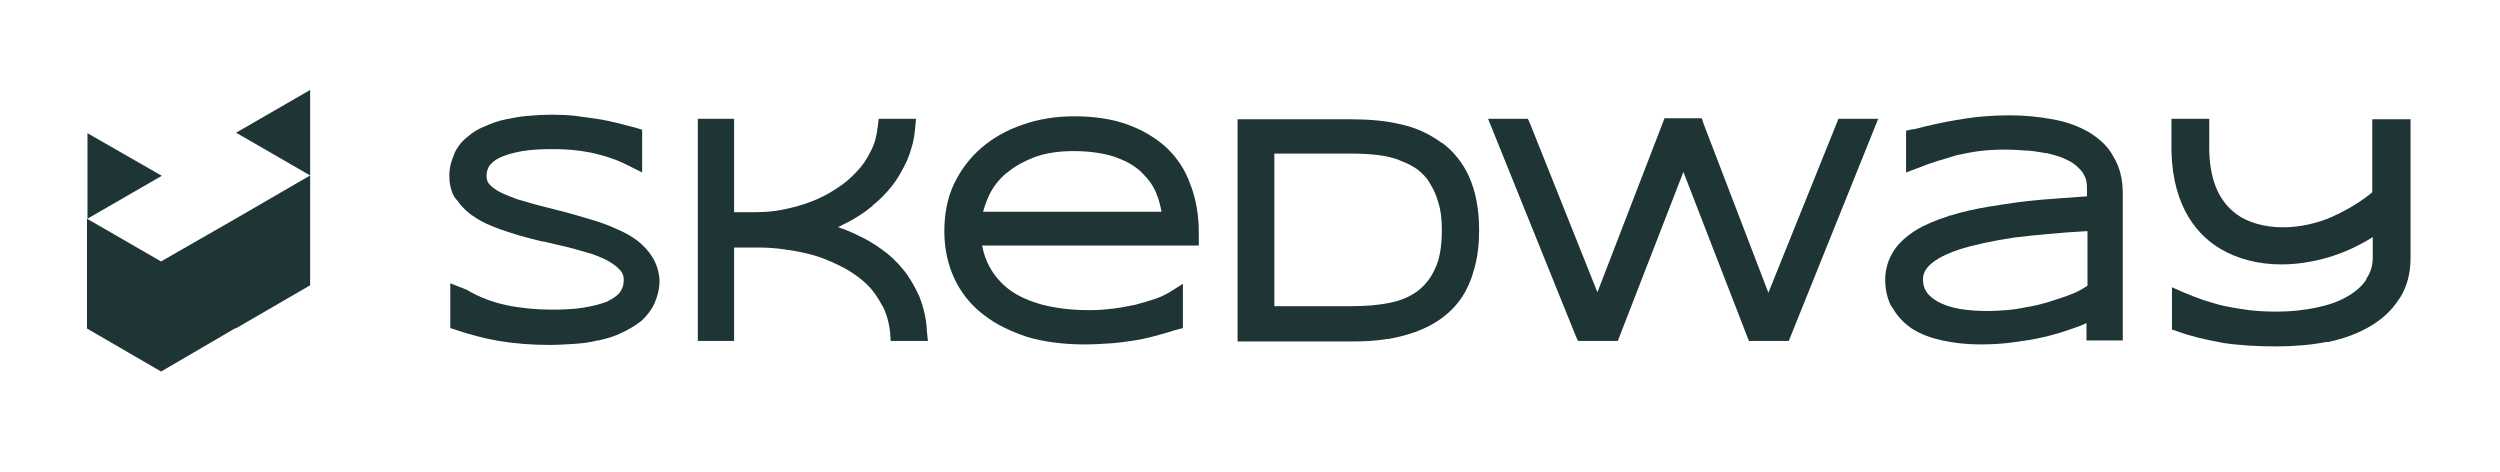
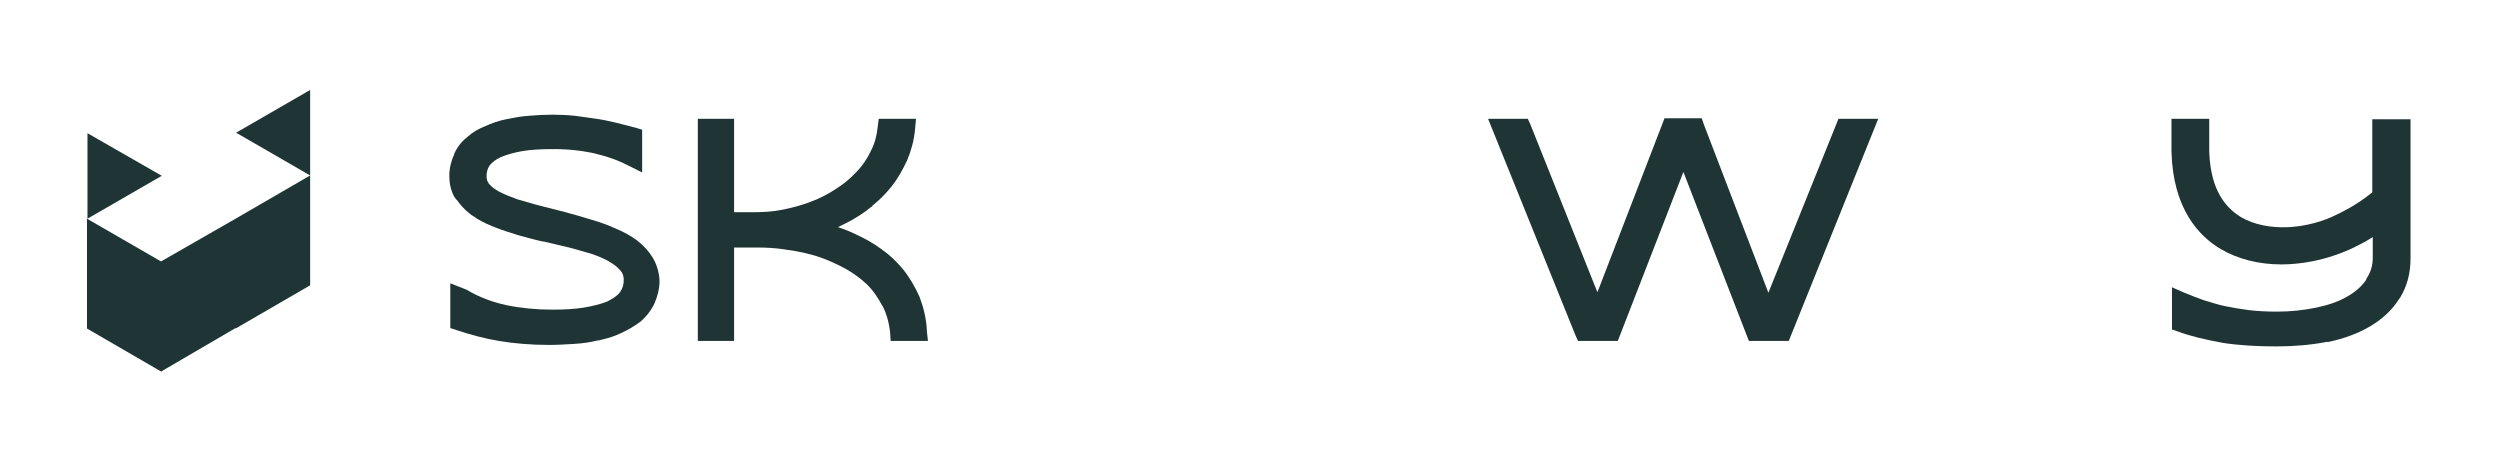
<svg xmlns="http://www.w3.org/2000/svg" version="1.1" id="Layer_1" x="0px" y="0px" viewBox="0 0 503 95" style="enable-background:new 0 0 503 95;" xml:space="preserve">
  <style type="text/css">
	.st0{fill-rule:evenodd;clip-rule:evenodd;fill:#1F3535;}
	.st1{fill:#1F3535;}
</style>
  <path class="st0" d="M62.4,35.3l-14.9-8.6l14.9-8.6L62.4,35.3l-6.1,3.5L62.4,35.3l0,22.1l-15,8.7v-0.1l-14.9,8.7v0.1l-15-8.7V44  l1,0.6l-1-0.6v0l14.9,8.6v0L47.4,44v0l0,0L62.4,35.3z M17.6,26.8l15,8.6v0l-0.1,0L17.6,44L17.6,26.8z" />
-   <path class="st1" d="M295.6,35.6c-1.3-2.9-3.2-5.2-5.5-6.9l-0.1,0c-2.3-1.7-5-3-8.2-3.7c-3-0.7-6.3-1-9.8-1h-23v44.7h23  c2.3,0,4.4-0.1,6.5-0.4l0.5-0.1l0.3,0v0c1.9-0.3,3.7-0.8,5.4-1.4h0.2l0.1-0.1c1.9-0.7,3.6-1.6,5.1-2.7c1.6-1.2,3-2.6,4.1-4.3  c1.1-1.7,1.9-3.6,2.5-5.9c0.6-2.2,0.9-4.7,0.9-7.5C297.6,42.1,296.9,38.5,295.6,35.6L295.6,35.6z M290.1,46.3c0,3.1-0.4,5.7-1.3,7.6  c-0.8,1.9-2,3.4-3.5,4.6c-1.5,1.1-3.4,2-5.6,2.4c-2.3,0.5-4.9,0.7-7.7,0.7h-15.6V30.9H272c1.8,0,3.6,0.1,5.3,0.3  c1.5,0.2,2.9,0.5,4.2,1l0.4,0.2c1.2,0.4,2.3,1,3.3,1.7c0.9,0.7,1.8,1.6,2.4,2.6l0.1,0.2c0.7,1.1,1.3,2.4,1.7,3.9  C289.9,42.3,290.1,44.2,290.1,46.3z" />
  <path class="st1" d="M355.8,58.9l-13-33.9l-0.4-1.2h-7.5l-13.5,35L307.9,25l-0.5-1.1h-8l17.6,43.6l0.5,1.1h8l13.2-34l13.1,33.8  l0.1,0.2h8l18-44.7h-8L355.8,58.9z" />
-   <path class="st1" d="M420.3,26.6c-2.1-1.2-4.5-2.1-7.3-2.6c-2.7-0.5-5.6-0.8-8.7-0.8c-3.6,0-7.1,0.3-10.3,0.9l-0.1,0  c-3.1,0.5-6.1,1.2-8.8,1.9l-0.2,0c0,0-0.1,0-0.1,0l-1.3,0.3v8.4l2.4-0.9c1.2-0.5,2.6-1,3.9-1.4c1.3-0.4,2.6-0.8,4-1.2  c1.4-0.3,2.9-0.6,4.4-0.8c1.6-0.2,3.4-0.3,5.3-0.3c1.4,0,2.7,0.1,4.1,0.2l0.4,0c1.2,0.1,2.4,0.3,3.6,0.5l0.2,0  c1.2,0.3,2.3,0.6,3.3,1l0.2,0.1c0.9,0.4,1.7,0.8,2.4,1.4l0.3,0.3c0.6,0.5,1.1,1.1,1.4,1.8c0.4,0.7,0.5,1.6,0.5,2.6v1.5  c-3.3,0.2-6.4,0.5-9.4,0.7c-3.5,0.3-6.8,0.8-9.8,1.3l-0.1,0c-3,0.5-5.8,1.1-8.3,1.9h-0.2l-0.1,0.1c-2.5,0.8-4.7,1.7-6.5,2.8  c-1.9,1.2-3.5,2.6-4.5,4.2c-1.1,1.7-1.7,3.7-1.7,5.8c0,1.9,0.4,3.6,1.1,5.1h0l0.4,0.6v0l0.1,0.1l0.1,0.2c0.9,1.5,2.1,2.7,3.5,3.7v0  l0.5,0.3c1.6,1,3.5,1.7,5.8,2.2c2.3,0.5,4.8,0.8,7.6,0.8c2.1,0,4.3-0.1,6.5-0.4c2.2-0.3,4.3-0.6,6.4-1.1c2.1-0.5,4.1-1.1,6-1.8  c0.9-0.3,1.7-0.6,2.5-1v3.5h7.3V38.9c0-2.9-0.6-5.3-1.9-7.4C424.2,29.5,422.4,27.9,420.3,26.6z M420,46.5v11c-0.5,0.3-1,0.6-1.5,0.9  c-0.9,0.5-2,0.9-3.1,1.3c-1.2,0.4-2.4,0.8-3.7,1.2c-1.4,0.4-2.7,0.7-4,0.9c-1.4,0.3-2.7,0.5-4.1,0.6c-3.5,0.3-6.8,0.2-9.6-0.3  c-1.6-0.3-3-0.8-4.1-1.4c-1-0.6-1.8-1.2-2.3-2c-0.5-0.7-0.7-1.6-0.7-2.5c0-1.1,0.5-2.1,1.5-3c1.2-1.1,3.1-2.1,5.8-3  c2.8-0.9,6.5-1.7,11-2.4C409.5,47.3,414.4,46.8,420,46.5z" />
  <path class="st1" d="M185,59.7c-0.9-2-2-3.9-3.3-5.5l0,0c-1.3-1.6-2.8-3-4.4-4.1c-1.6-1.2-3.3-2.1-5-2.9c-1.2-0.6-2.5-1.1-3.7-1.5  c0.8-0.4,1.6-0.8,2.4-1.2c1.4-0.8,2.9-1.7,4.2-2.8l0.1-0.1l0.2,0v-0.2l0,0c1.4-1.1,2.7-2.4,3.9-3.9c1.2-1.5,2.2-3.3,3.1-5.2  c0.8-1.9,1.4-4,1.6-6.2l0.2-2.2h-7.5l-0.2,1.6c-0.2,1.8-0.6,3.4-1.4,4.9c-0.7,1.5-1.7,3-2.9,4.2c-1.2,1.3-2.5,2.4-4.1,3.4  c-1.5,1-3.2,1.9-5.1,2.6c-1.8,0.7-3.7,1.2-5.7,1.6c-2,0.4-4,0.5-6.1,0.5h-3.6V23.9h-7.3v44.7h7.3V49.8h4.6c1.8,0,3.8,0.1,5.7,0.4v0  l0.5,0.1l0.2,0c2,0.3,3.9,0.7,5.8,1.3c1.8,0.6,3.6,1.4,5.3,2.3l0.2,0.1c1.6,0.9,3,1.9,4.3,3.1l0.3,0.3c1.2,1.2,2.1,2.6,2.9,4.1  l0.1,0.1c0.8,1.6,1.3,3.4,1.5,5.4l0.1,1.6h7.5l-0.2-1.9C186.4,64.1,185.8,61.8,185,59.7z" />
-   <path class="st1" d="M234.7,29.7c-2.2-2-4.9-3.6-8-4.7c-3.1-1.1-6.6-1.6-10.6-1.6c-3.8,0-7.3,0.6-10.4,1.7c-3.2,1.1-6,2.7-8.3,4.7  c-2.3,2-4.1,4.4-5.4,7.1l-0.1,0.2c-1.3,2.8-1.9,6-1.9,9.4c0,3.5,0.7,6.7,2,9.5c1.3,2.8,3.2,5.2,5.6,7.1l0.4,0.3  c2.4,1.9,5.4,3.3,8.7,4.4c3.4,1,7.3,1.5,11.5,1.5c1.8,0,3.4-0.1,4.9-0.2l0.1,0c1.5-0.1,3-0.3,4.4-0.5c1.4-0.2,2.9-0.5,4.4-0.9  c1.5-0.4,3-0.8,4.5-1.3L238,66v-8.9l-2.7,1.7c-0.7,0.4-1.6,0.9-2.8,1.3c-1.2,0.4-2.5,0.8-4,1.2c-1.4,0.3-3,0.6-4.6,0.8  c-1.6,0.2-3.2,0.3-4.7,0.3c-3.6,0-6.8-0.4-9.5-1.1c-2.6-0.7-4.8-1.7-6.6-3c-1.7-1.3-3-2.8-4-4.6c-0.7-1.3-1.2-2.7-1.5-4.3h43.6v-2.7  c0-3.5-0.6-6.8-1.7-9.6C238.5,34.2,236.8,31.7,234.7,29.7z M197.8,42.6c0.3-1.1,0.7-2.2,1.2-3.3l0.1-0.2c0.8-1.6,1.9-3,3.3-4.2  l0.4-0.3l0,0c1.5-1.2,3.3-2.2,5.4-3c2.2-0.8,4.8-1.2,7.8-1.2c3.1,0,5.9,0.4,8.1,1.1l0.8,0.3v0c1.9,0.7,3.4,1.6,4.6,2.7l0.3,0.3  L230,35c1.2,1.2,2.1,2.5,2.7,4l0,0.3h0.1c0.4,1,0.7,2.2,0.9,3.3H197.8L197.8,42.6z" />
  <path class="st1" d="M477.3,23.8v14.9c-3.4,2.8-7,4.4-7,4.4l0,0c-2.9,1.5-6.4,2.4-9.7,2.6c-3.7,0.2-7.1-0.5-9.7-2  c-4.1-2.5-6.2-6.8-6.4-13.3l0-6.5h-7.6v6.6c0.3,11.5,5.5,17,9.9,19.6c3.4,2,7.6,3.1,12.2,3.1c2,0,4-0.2,6.1-0.6  c3.1-0.6,6-1.6,8.5-2.8c0.1-0.1,1.8-0.8,3.8-2.1v4.1c0,1.6-0.4,3-1.3,4.3l0,0.1c0,0,0,0,0,0l-0.1,0.2c-0.9,1.3-2.2,2.4-3.8,3.3  c-1.7,1-3.8,1.7-6.2,2.2c-2.4,0.5-5.1,0.8-7.9,0.8c-2,0-3.9-0.1-5.6-0.3c-1.6-0.2-3.3-0.5-4.8-0.8c-1.5-0.3-2.9-0.8-4.3-1.2  c-1.4-0.5-2.7-1-3.9-1.5l-2.5-1.1v8.5l1.2,0.4c2.4,0.9,5.3,1.6,8.6,2.2l0.5,0.1c3.3,0.5,6.9,0.7,10.7,0.7c3.6,0,7-0.3,10.1-0.9  l0.2,0c0,0,0,0,0,0l0.2,0c3.2-0.7,5.9-1.7,8.3-3.1c2.4-1.4,4.4-3.2,5.8-5.4l0.3-0.4c1.4-2.3,2.1-4.9,2.1-7.9v-28H477.3z" />
  <path class="st1" d="M131.3,51.8c-0.8-1.3-1.8-2.4-3.1-3.4c-1.2-0.9-2.6-1.7-4.3-2.4c-1.5-0.7-3.2-1.3-4.9-1.8  c-1.6-0.5-3.4-1-5.2-1.5l-5.1-1.3c-1.6-0.4-3.1-0.9-4.6-1.3c-1.4-0.5-2.6-1-3.6-1.5c-0.9-0.5-1.6-1-2.1-1.6c-0.4-0.5-0.5-1-0.5-1.6  c0-0.8,0.2-1.5,0.6-2.1c0.5-0.6,1.2-1.2,2.1-1.6l0.2-0.1c1.2-0.5,2.6-0.9,4.3-1.2c1.8-0.3,3.9-0.4,6.2-0.4c1.8,0,3.5,0.1,5,0.3  l0.8,0.1v0c1.3,0.2,2.4,0.4,3.4,0.7l0.4,0.1c1.2,0.3,2.2,0.7,3.1,1c1,0.4,1.8,0.8,2.6,1.2l2.6,1.3v-8.6l-1.3-0.4  c-1.3-0.3-2.6-0.7-3.9-1c-1.3-0.3-2.6-0.6-4-0.8c-1.4-0.2-2.8-0.4-4.3-0.6c-2.9-0.3-6.2-0.3-9.3,0c-1.6,0.1-3.1,0.4-4.6,0.7  c-1.5,0.3-2.9,0.8-4.2,1.4c-1.3,0.5-2.5,1.2-3.5,2.1l-0.6,0.5l0,0c-0.9,0.8-1.6,1.8-2.1,2.9l0,0.1c-0.6,1.3-1,2.8-1,4.4  c0,1.5,0.3,2.9,1,4.2l0,0l0.3,0.4c0,0,0,0.1,0.1,0.1c0,0,0,0.1,0.1,0.1l0,0c0.7,1,1.5,1.9,2.5,2.7l0,0l0.5,0.4  c0.1,0,0.1,0.1,0.2,0.1l0,0c1.1,0.8,2.4,1.5,3.9,2.1l0.2,0.1c0,0,0,0,0.1,0l0.2,0.1c1.5,0.6,3.1,1.1,4.7,1.6c1.5,0.4,3.2,0.9,5,1.3  l0.2,0c1.7,0.4,3.4,0.8,5.1,1.2c1.6,0.4,3.1,0.9,4.6,1.3c1.4,0.5,2.6,1,3.6,1.6c0.8,0.5,1.5,1,2,1.6l0.2,0.2  c0.4,0.5,0.6,1.1,0.6,1.8c0,0.9-0.2,1.7-0.7,2.4l-0.3,0.4c-0.6,0.6-1.4,1.1-2.4,1.6c-1.3,0.5-2.9,0.9-4.7,1.2  c-1.9,0.3-4,0.4-6.3,0.4c-3.2,0-6.3-0.3-9.2-0.9c-2.8-0.6-5.5-1.6-8-3.1L90.6,57v9l1.2,0.4c2.7,0.9,5.6,1.7,8.6,2.2  c3,0.5,6.4,0.8,10.1,0.8c1.6,0,3.2-0.1,4.9-0.2c1.7-0.1,3.3-0.3,4.8-0.7h0.2l0,0c1.3-0.3,2.5-0.6,3.7-1.1v0l0.9-0.4  c1.3-0.6,2.5-1.3,3.6-2.1l0.4-0.3c1-0.9,1.8-1.9,2.4-3h0l0.3-0.6c0.6-1.4,1-2.9,1-4.6C132.6,54.7,132.1,53.1,131.3,51.8L131.3,51.8z  " />
</svg>